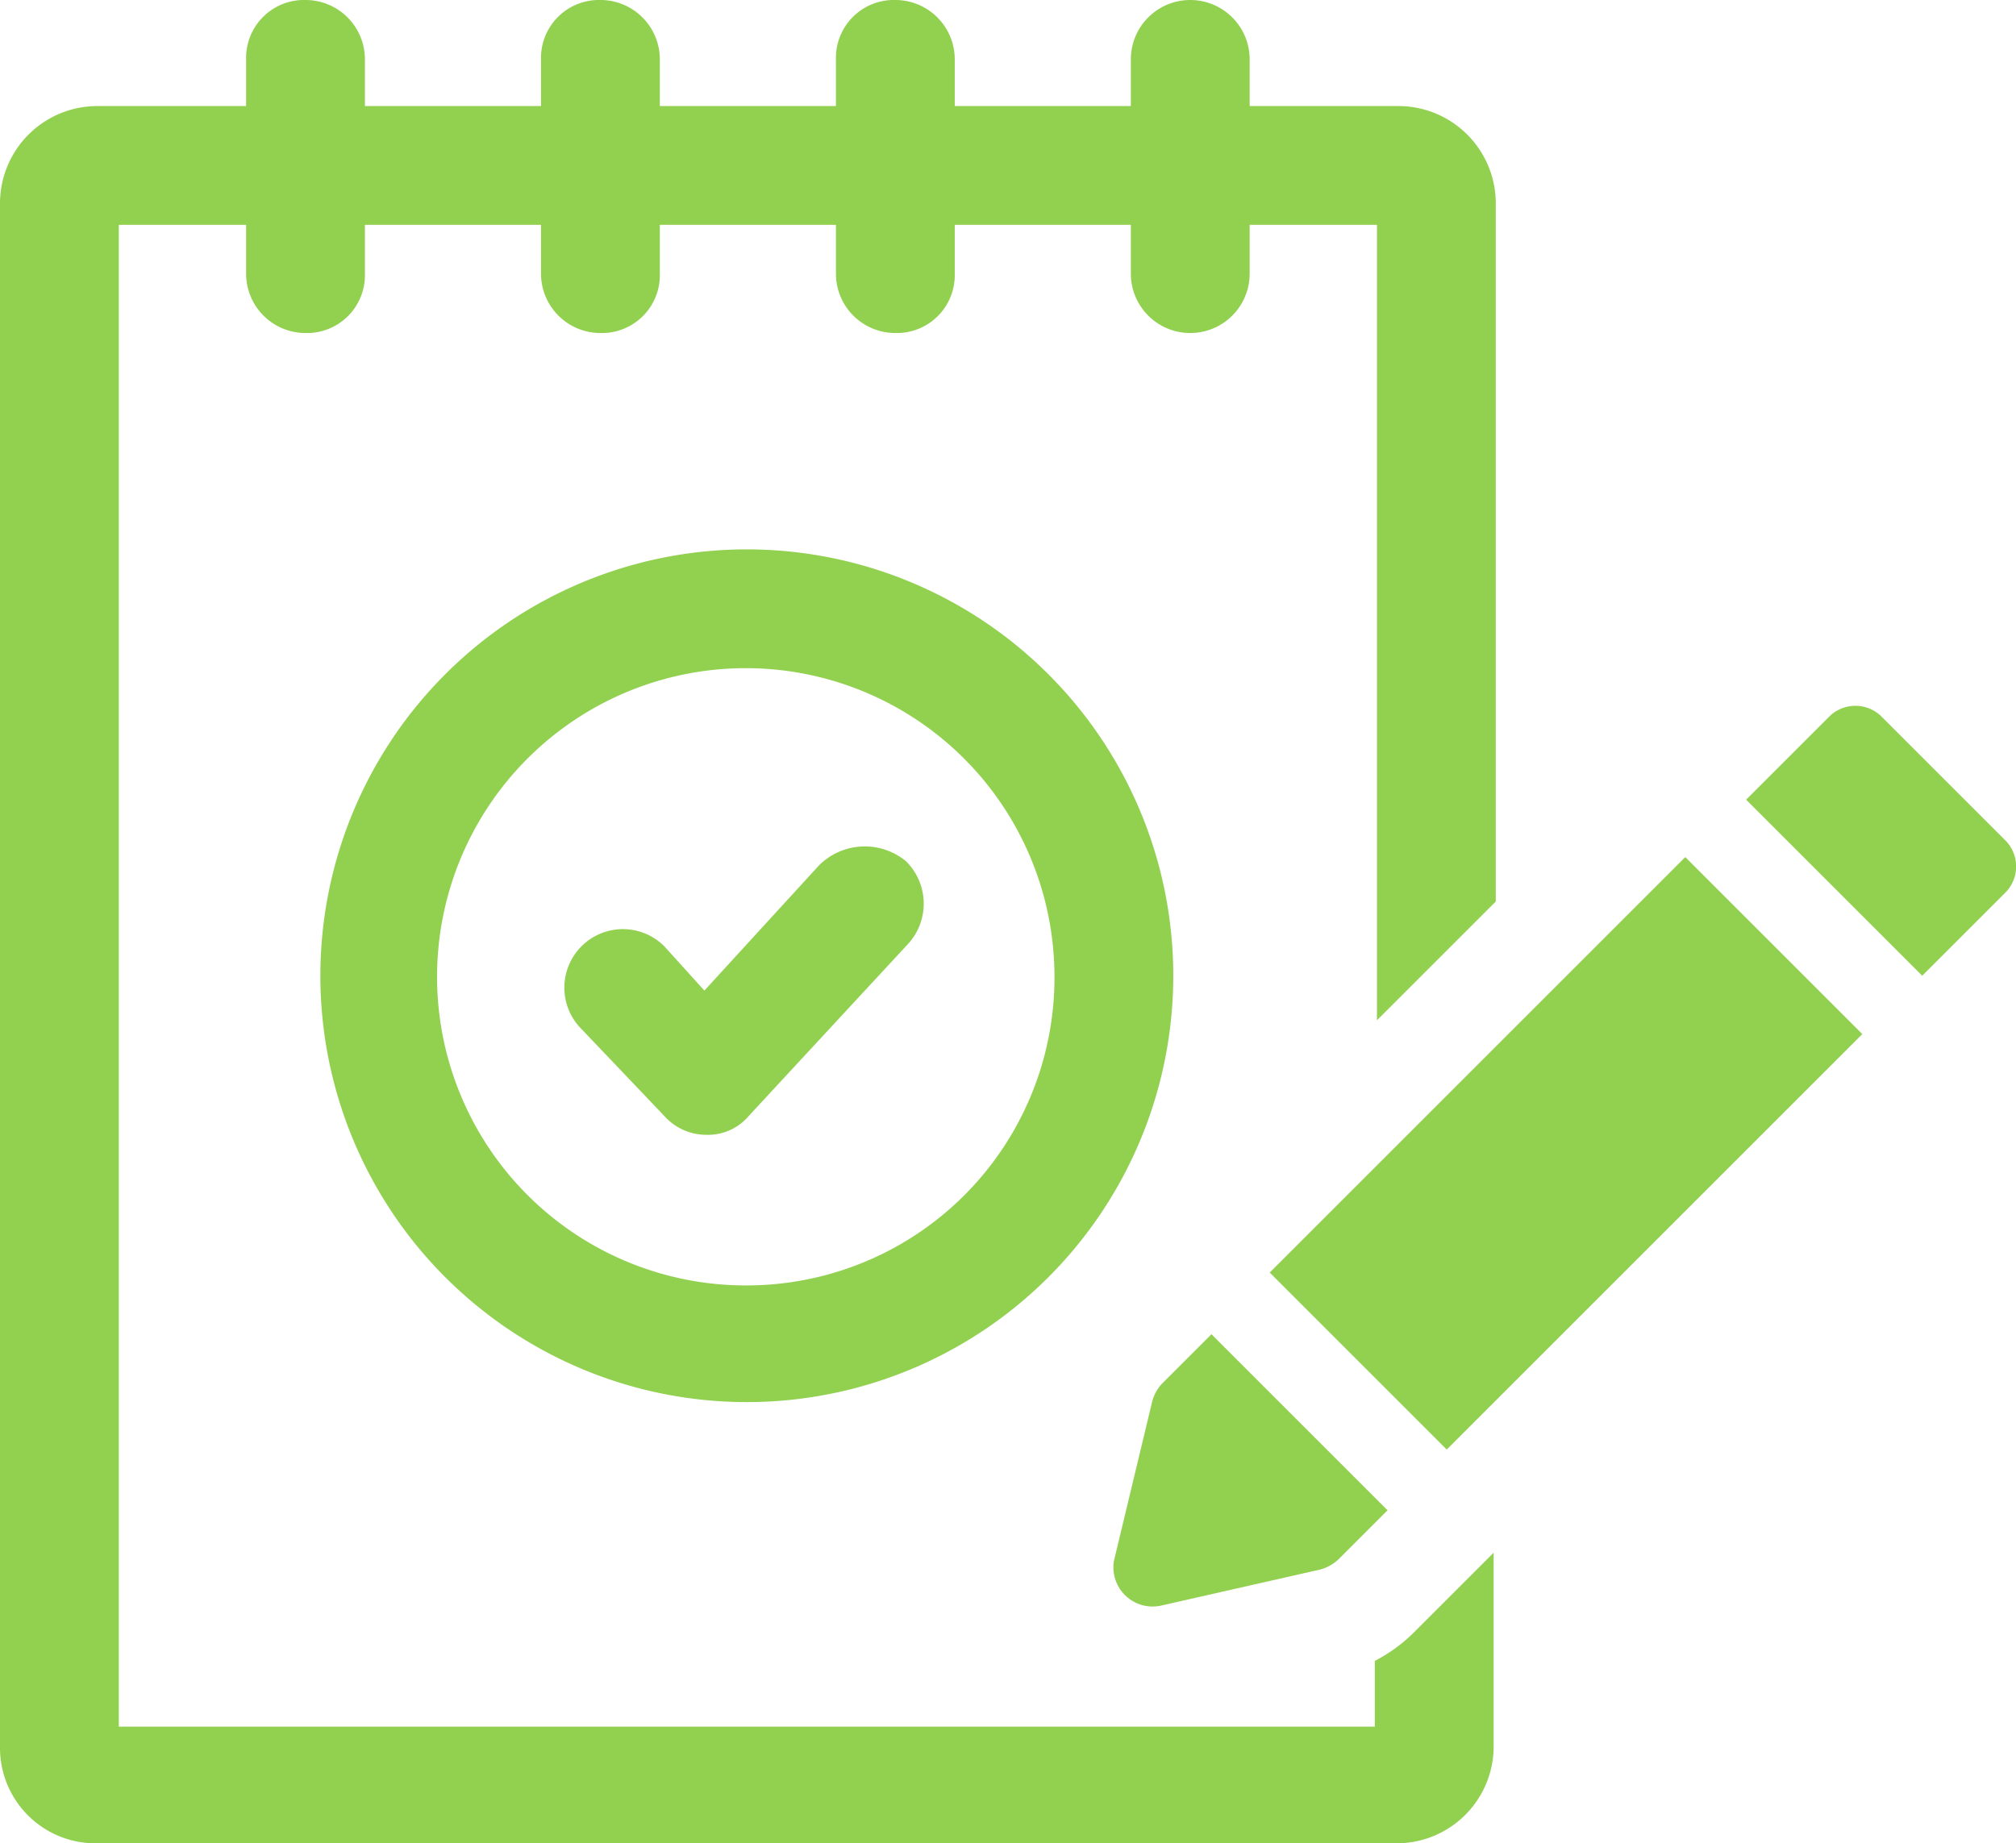
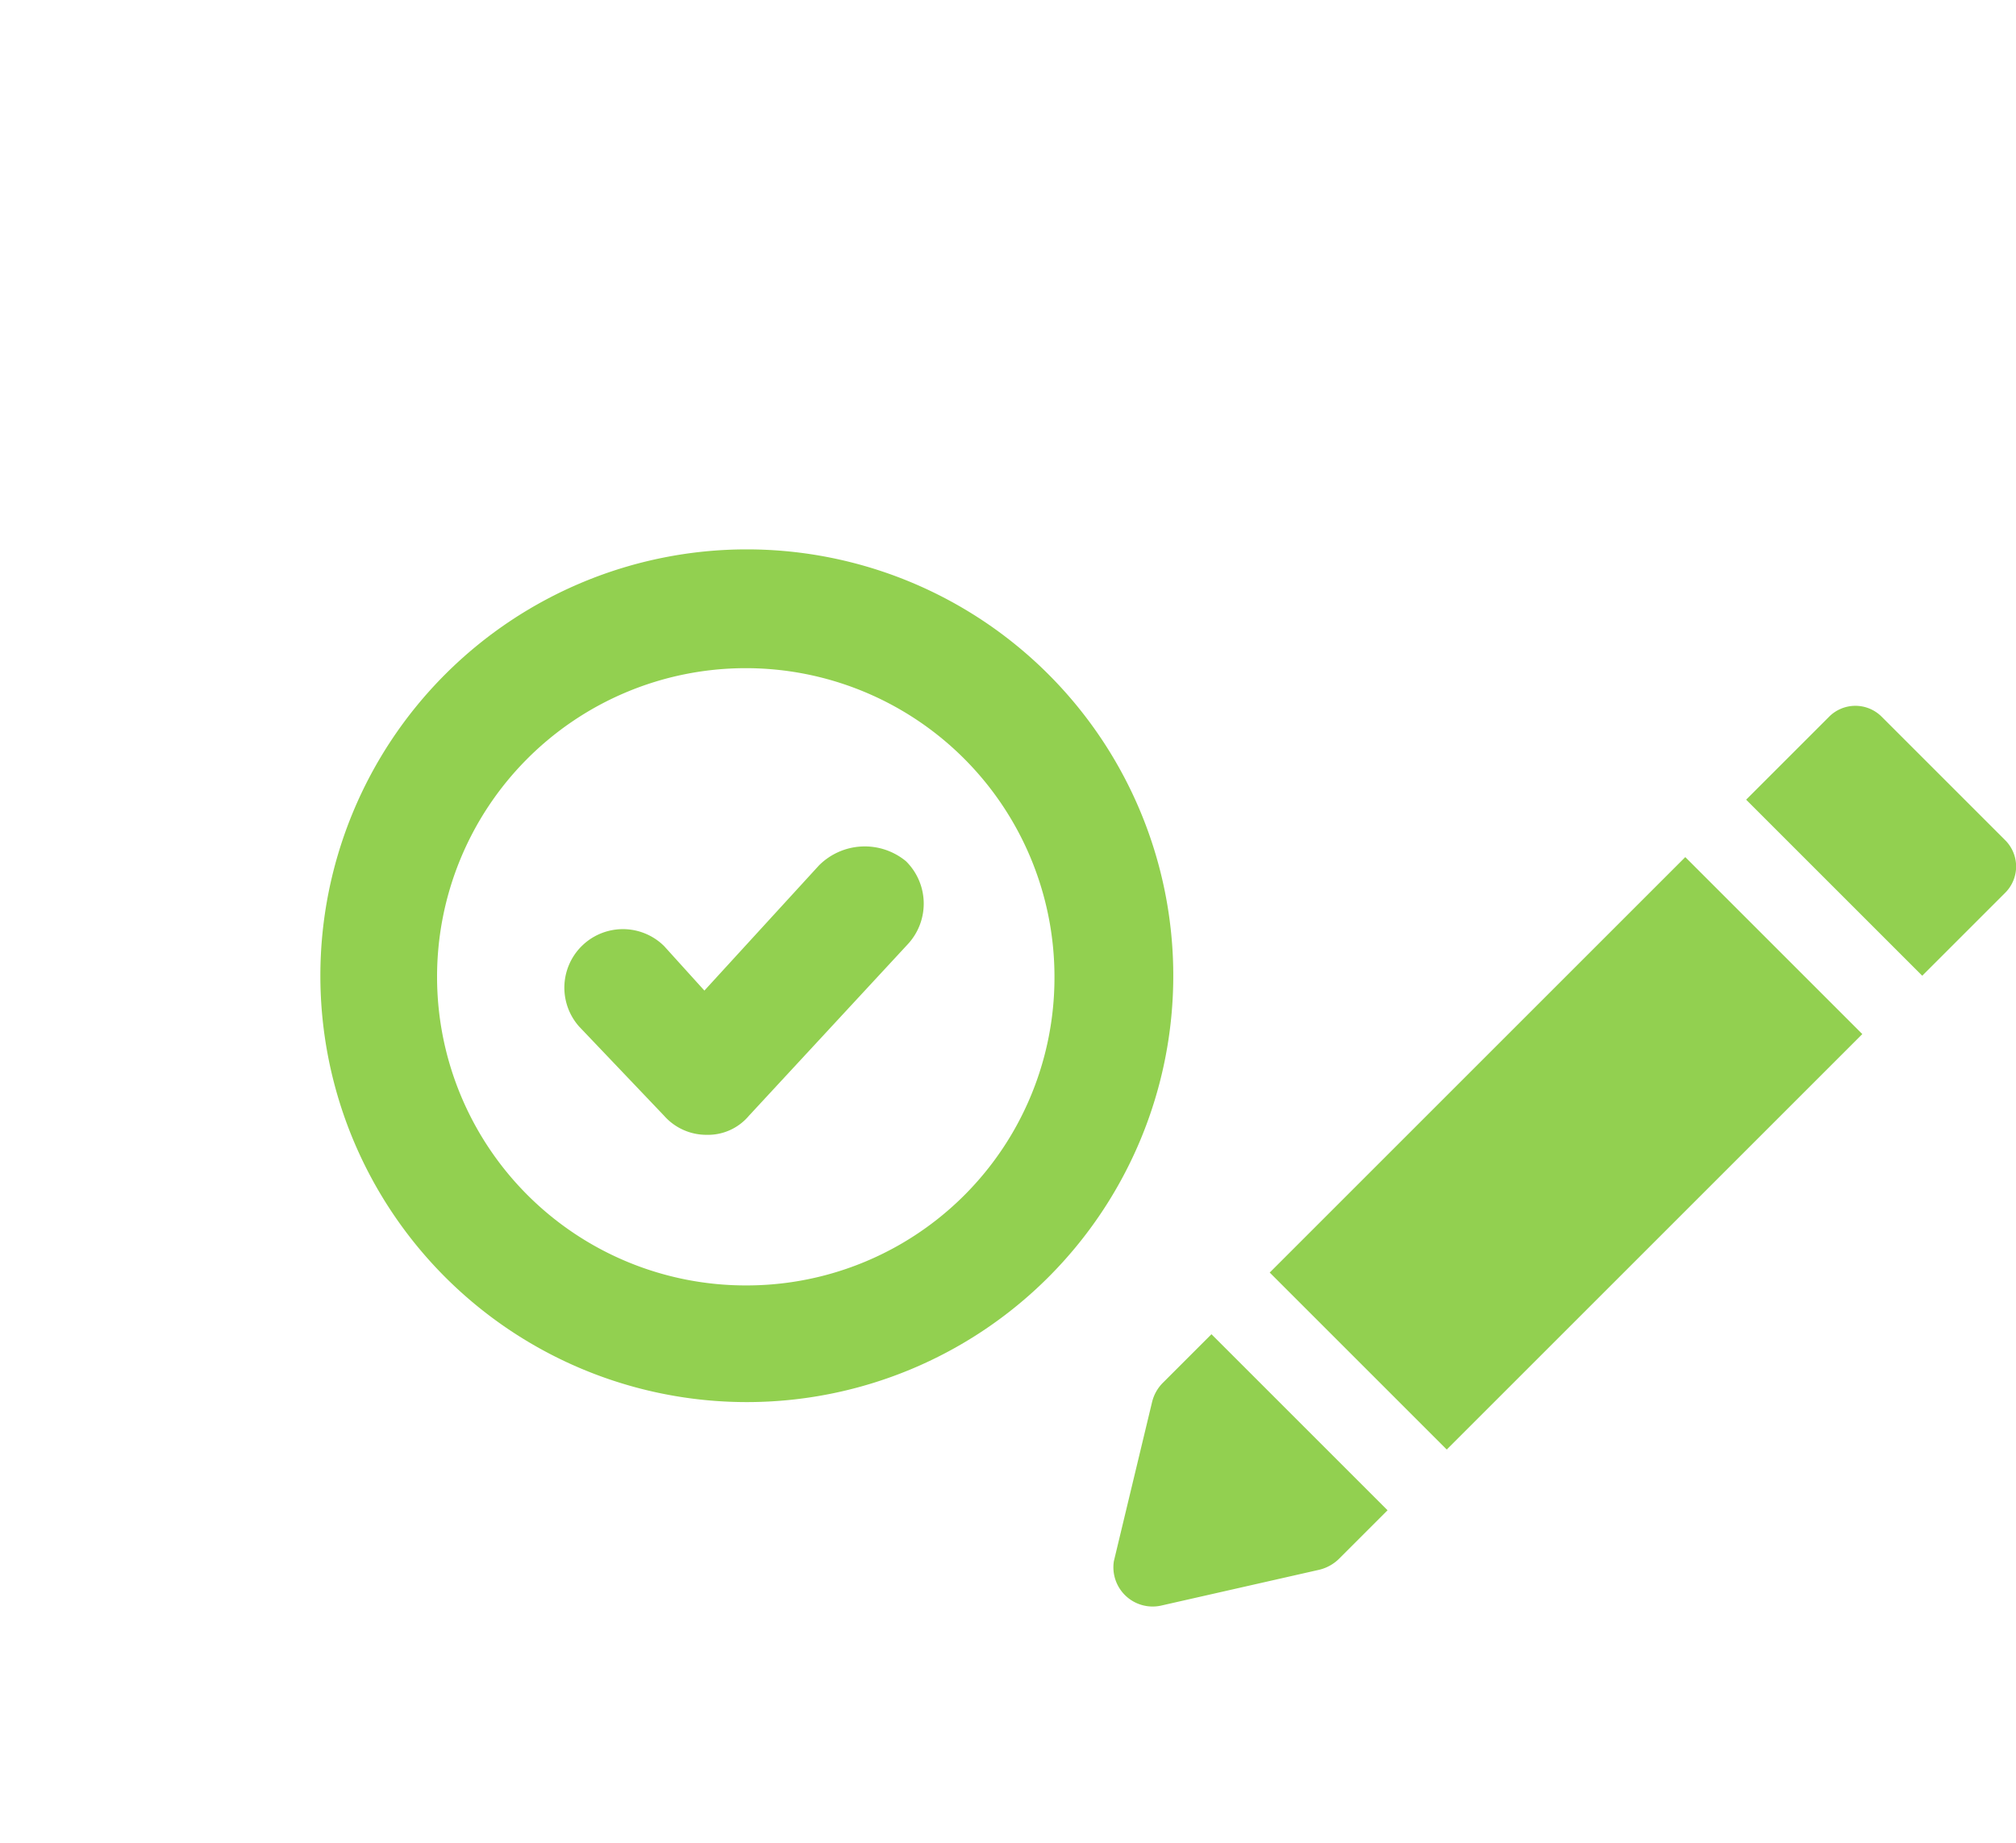
<svg xmlns="http://www.w3.org/2000/svg" viewBox="0 0 95.02 86.9">
  <defs>
    <style>.cls-1{fill:#92d050;}</style>
  </defs>
  <g id="Layer_1" data-name="Layer 1">
-     <path class="cls-1" d="M37.7,32.4A20.1,20.1,0,1,0,57.8,52.5,20.1,20.1,0,0,0,37.7,32.4Zm0,34.7A14.55,14.55,0,1,1,52.2,52.5,14.51,14.51,0,0,1,37.7,67.1Z" transform="translate(-2.5 -6.5)" />
+     <path class="cls-1" d="M37.7,32.4A20.1,20.1,0,1,0,57.8,52.5,20.1,20.1,0,0,0,37.7,32.4Zm0,34.7A14.55,14.55,0,1,1,52.2,52.5,14.51,14.51,0,0,1,37.7,67.1" transform="translate(-2.5 -6.5)" />
    <path class="cls-1" d="M41.1,47.3l-5.4,5.9-1.9-2.1a2.76,2.76,0,0,0-4,3.8l4,4.2a2.66,2.66,0,0,0,2,.9,2.52,2.52,0,0,0,2-.9L45.3,51a2.81,2.81,0,0,0-.1-3.9A3.05,3.05,0,0,0,41.1,47.3Z" transform="translate(-2.5 -6.5)" />
-     <path class="cls-1" d="M67.3,84.8v3.1H8.1V17.1h6v2.3a2.8,2.8,0,0,0,2.8,2.8,2.73,2.73,0,0,0,2.8-2.8V17.1H28v2.3a2.8,2.8,0,0,0,2.8,2.8,2.73,2.73,0,0,0,2.8-2.8V17.1h8.3v2.3a2.8,2.8,0,0,0,2.8,2.8,2.73,2.73,0,0,0,2.8-2.8V17.1h8.3v2.3a2.8,2.8,0,1,0,5.6,0V17.1h6V54.6L73,49V16.1a4.59,4.59,0,0,0-4.6-4.6h-7V9.3a2.8,2.8,0,1,0-5.6,0v2.2H47.5V9.3a2.8,2.8,0,0,0-2.8-2.8,2.73,2.73,0,0,0-2.8,2.8v2.2H33.6V9.3a2.8,2.8,0,0,0-2.8-2.8A2.73,2.73,0,0,0,28,9.3v2.2H19.7V9.3a2.8,2.8,0,0,0-2.8-2.8,2.73,2.73,0,0,0-2.8,2.8v2.2h-7a4.59,4.59,0,0,0-4.6,4.6V88.9a4.5,4.5,0,0,0,4.6,4.5H68.3a4.57,4.57,0,0,0,4.6-4.5V79.7l-3.8,3.8A7.49,7.49,0,0,1,67.3,84.8Z" transform="translate(-2.5 -6.5)" />
    <rect class="cls-1" x="62.46" y="54.97" width="27.7" height="11.8" transform="translate(-23.19 65.29) rotate(-45)" />
    <path class="cls-1" d="M57.2,82.2l7.5-1.7a2,2,0,0,0,.9-.5l2.3-2.3-8.3-8.3-2.3,2.3a1.93,1.93,0,0,0-.5.9L55,80.1A1.85,1.85,0,0,0,57.2,82.2Z" transform="translate(-2.5 -6.5)" />
    <path class="cls-1" d="M97,46.1l-5.8-5.8a1.75,1.75,0,0,0-2.5,0l-3.9,3.9,8.3,8.3L97,48.6A1.75,1.75,0,0,0,97,46.1Z" transform="translate(-2.5 -6.5)" />
  </g>
</svg>